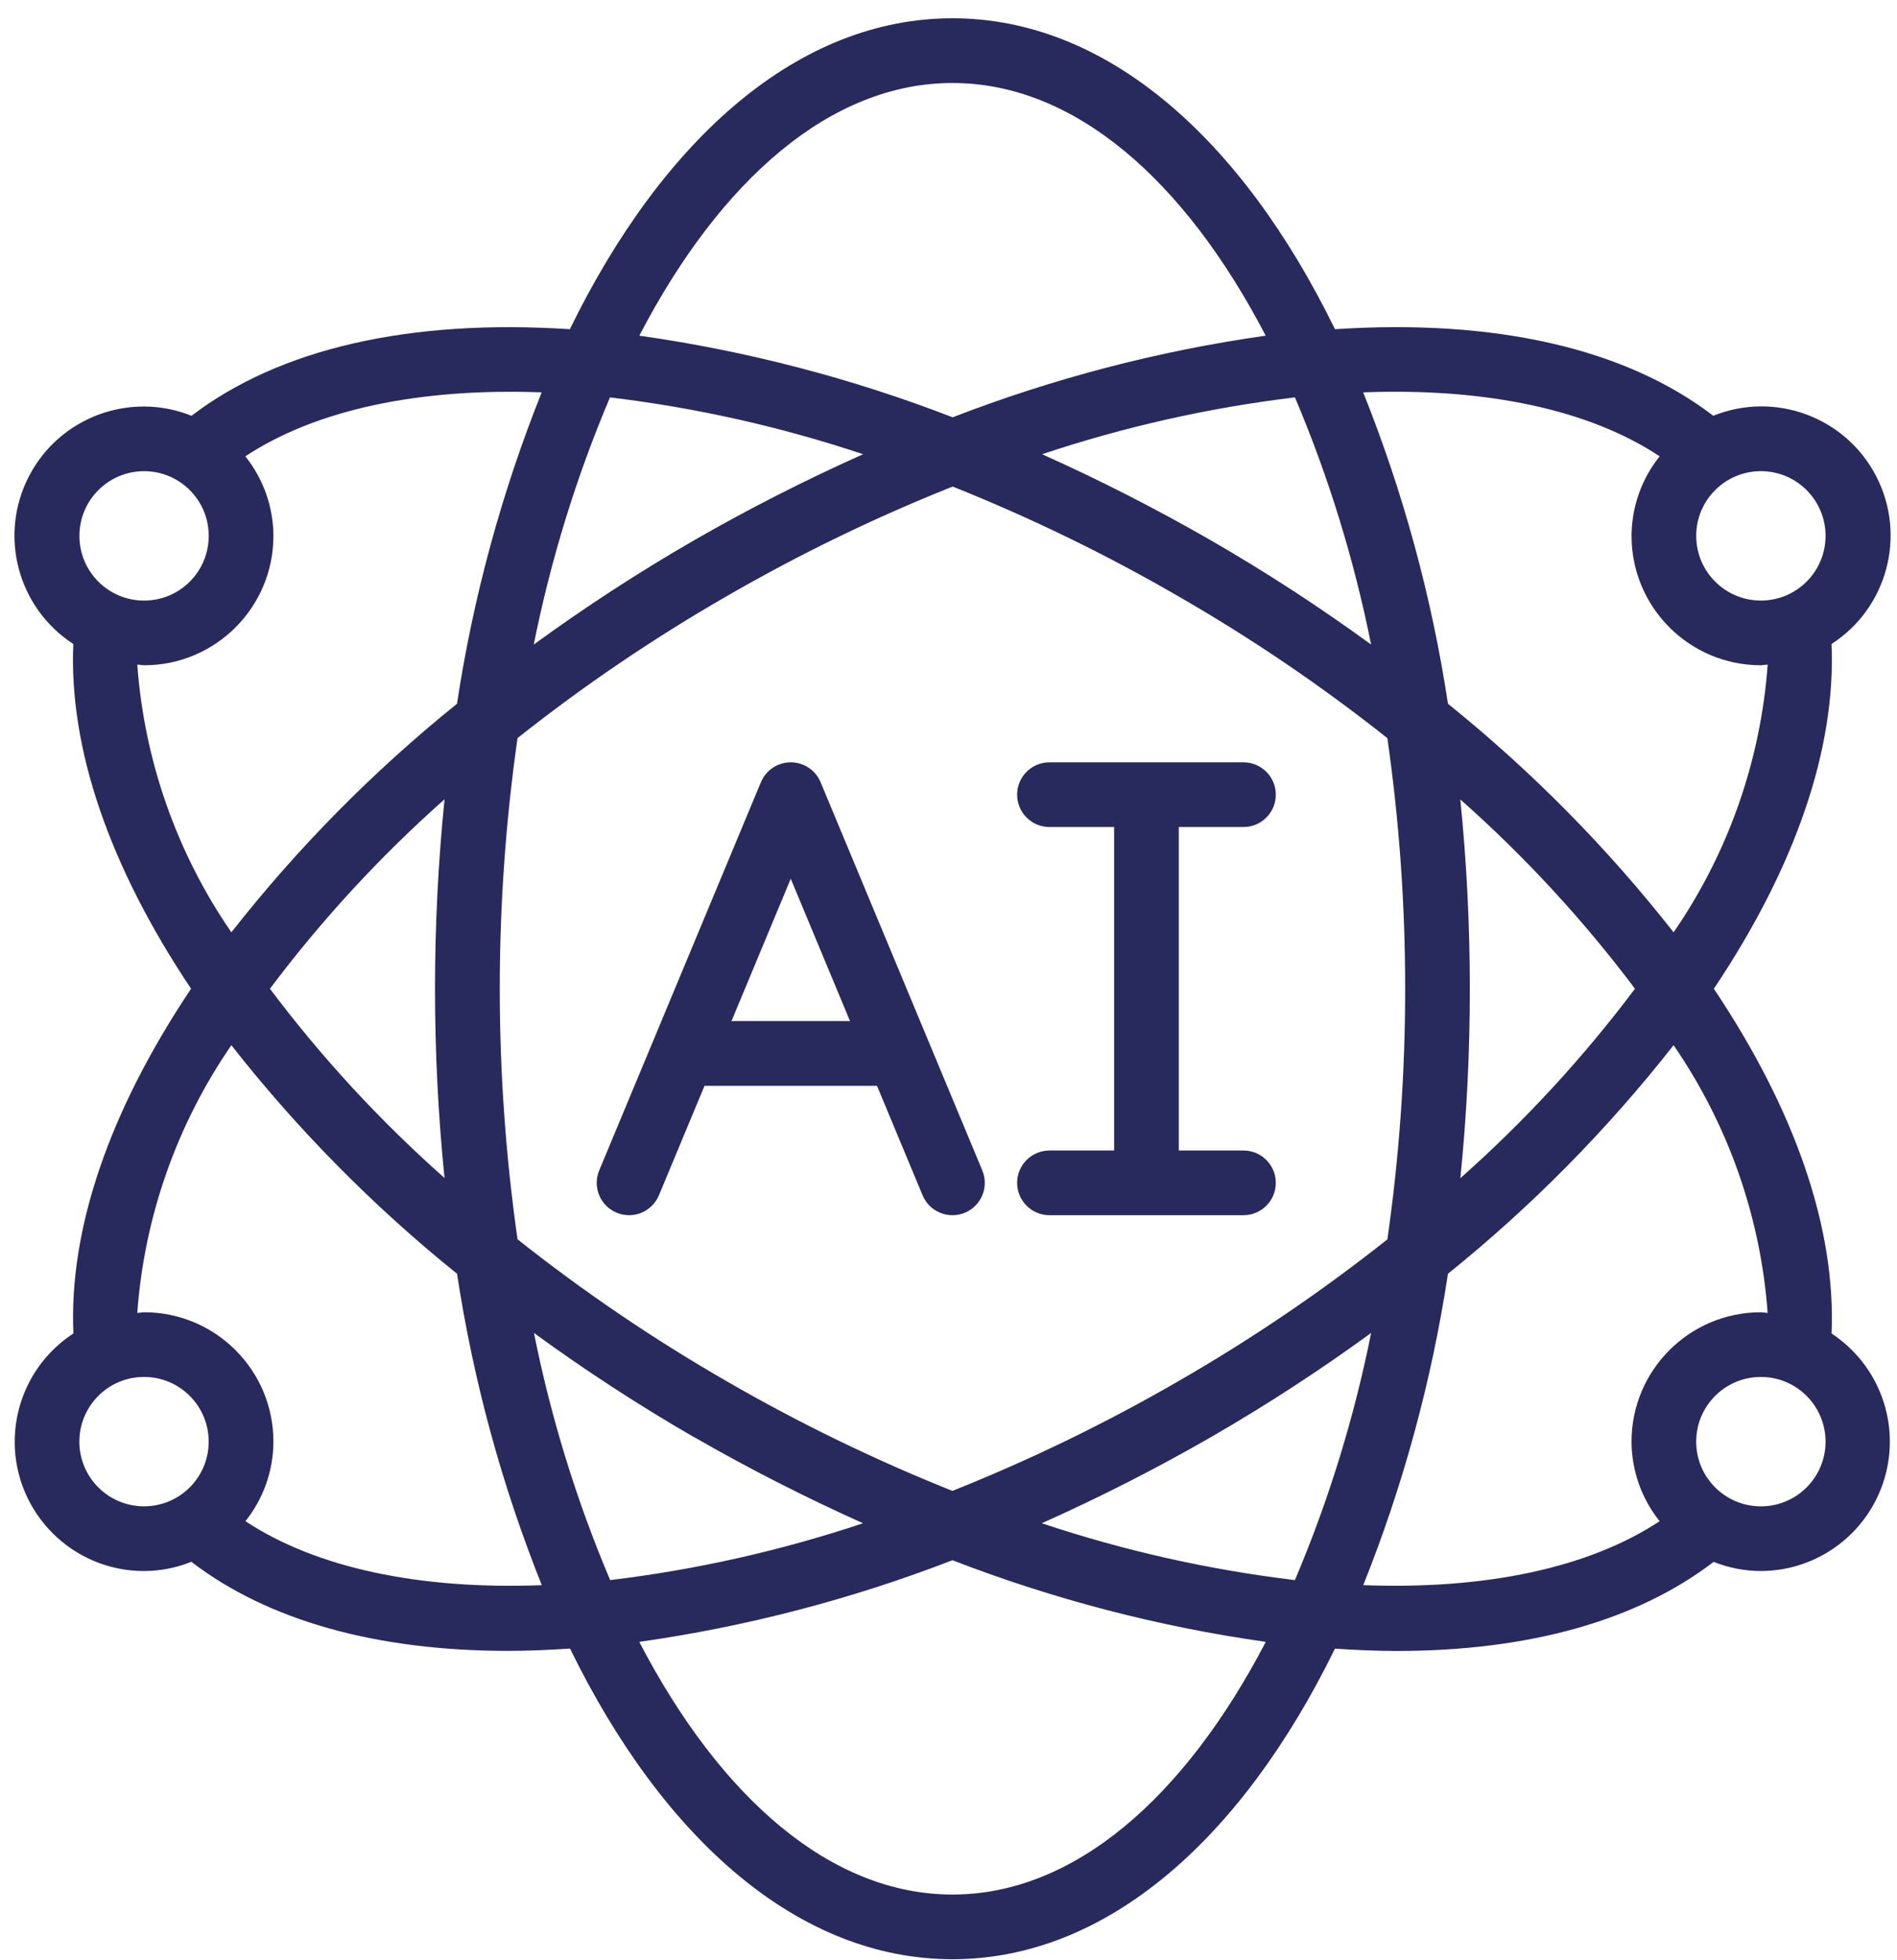
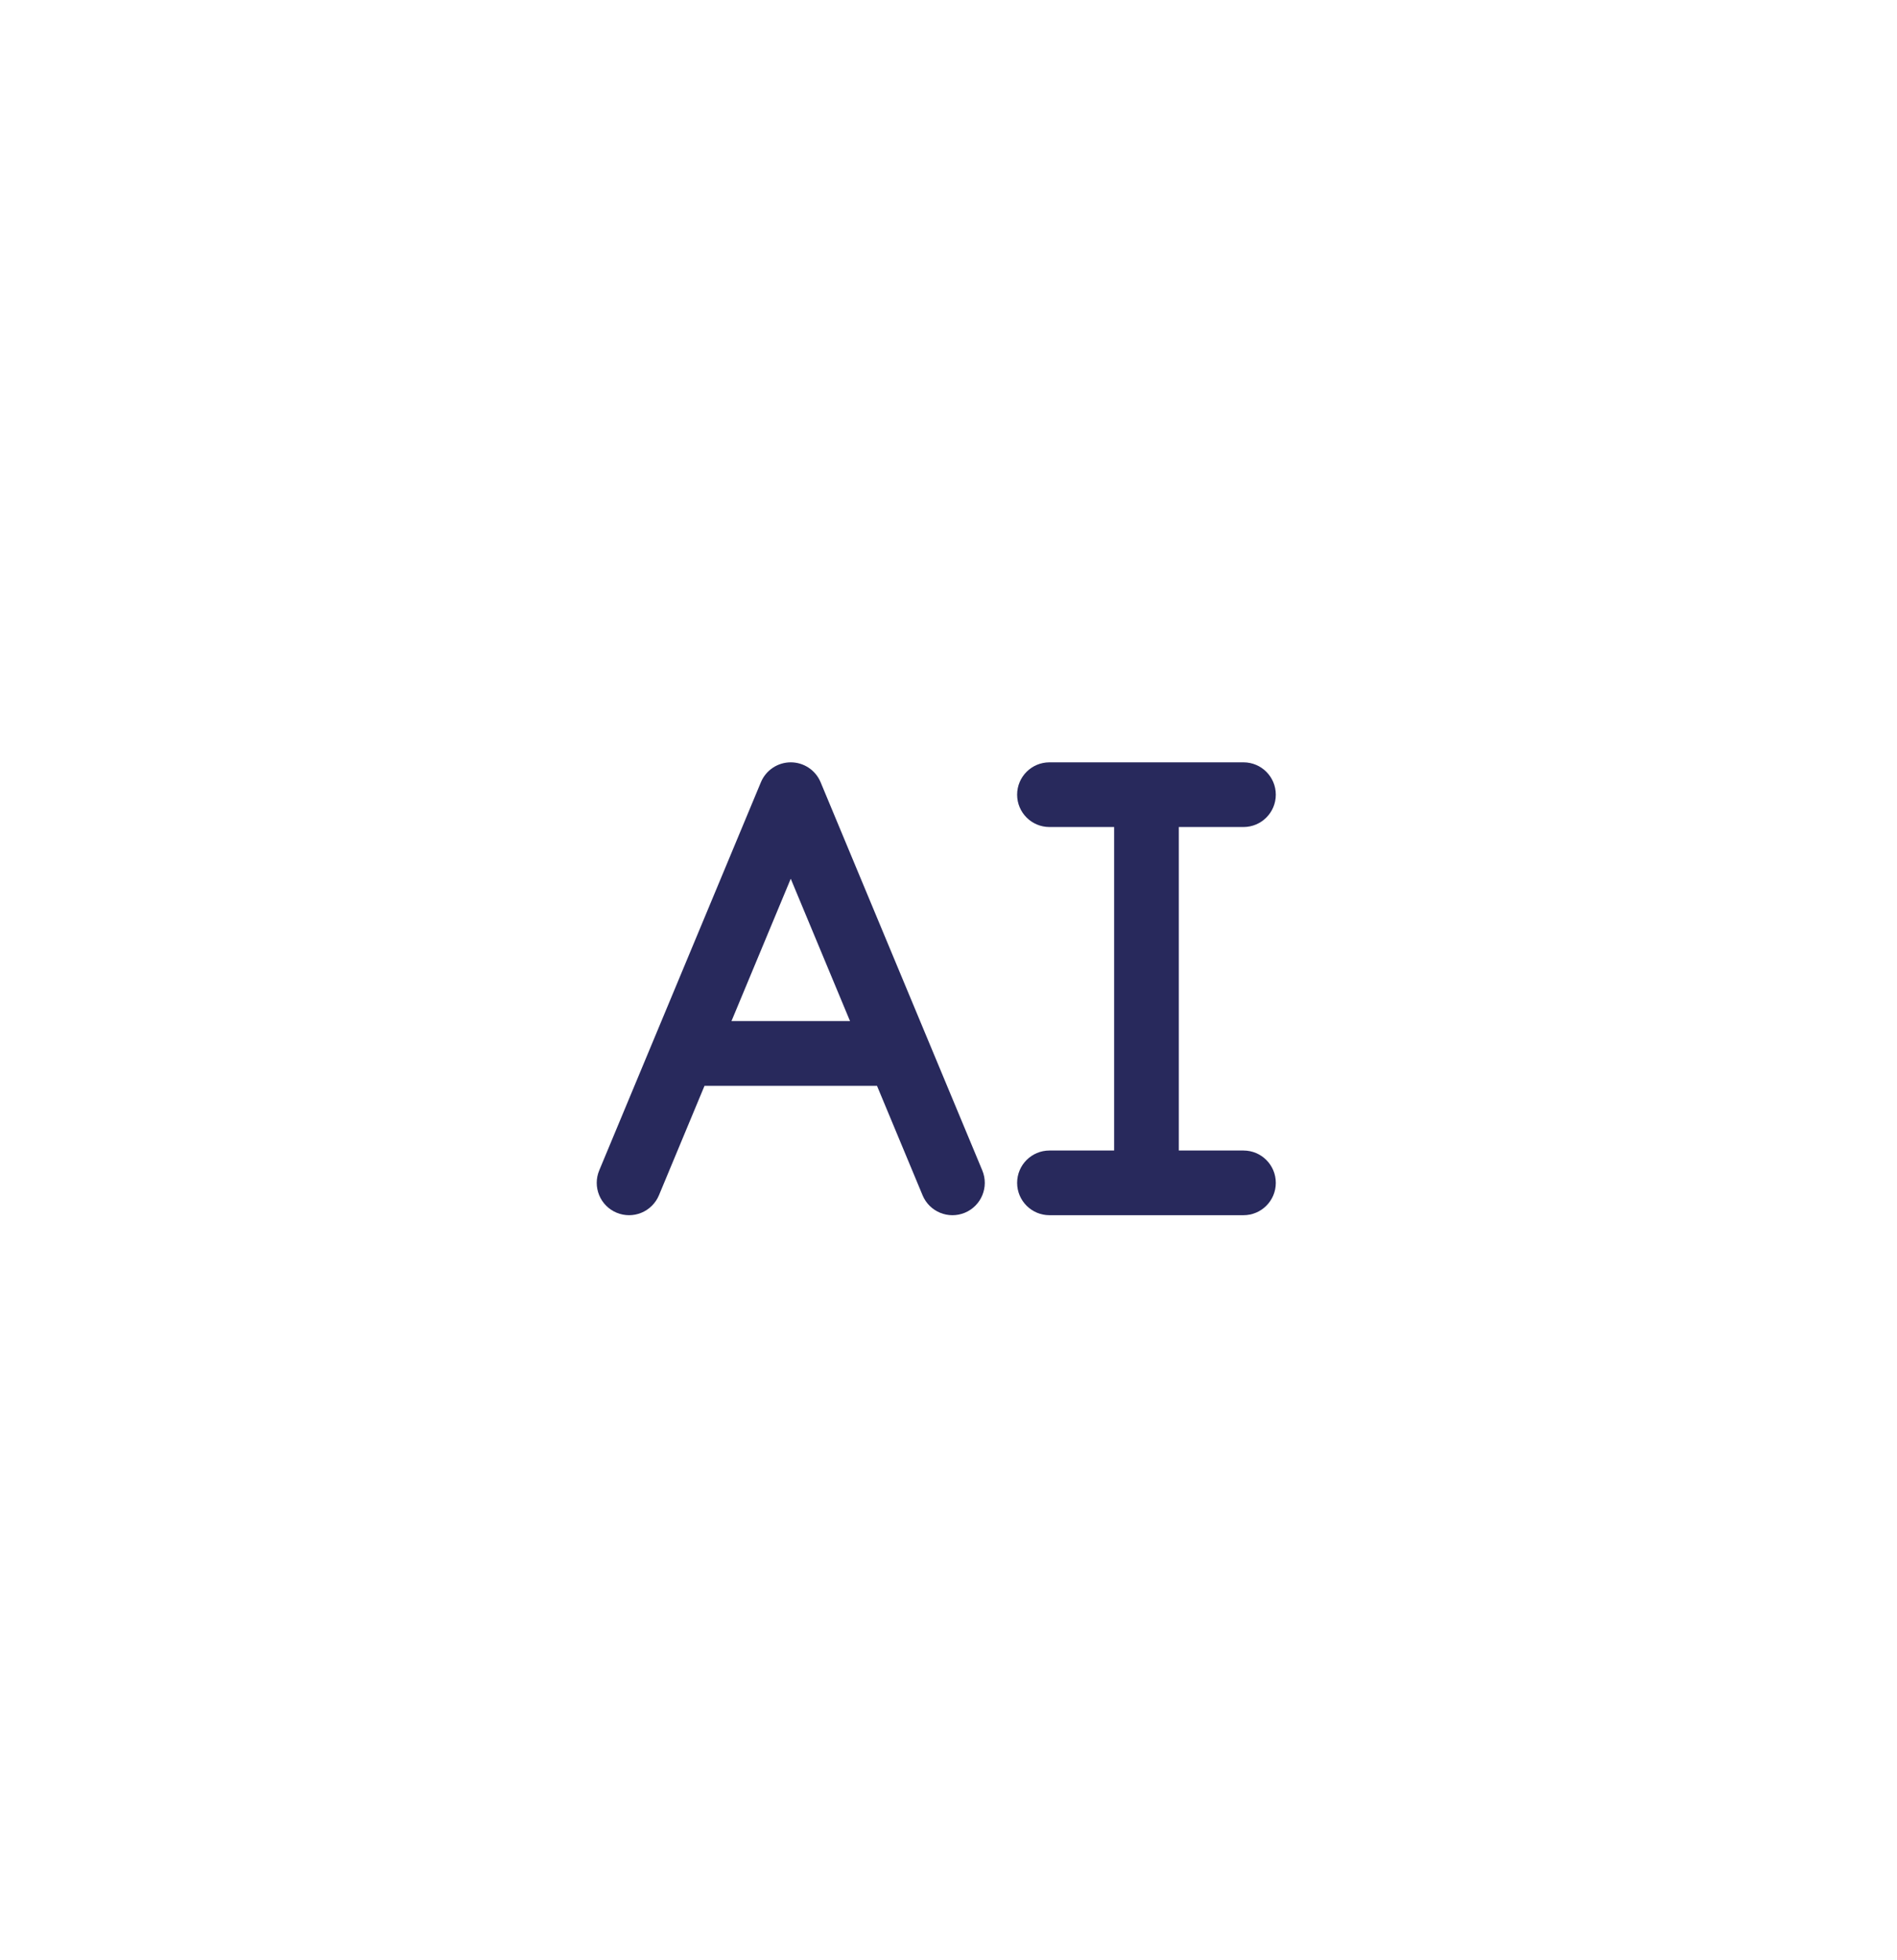
<svg xmlns="http://www.w3.org/2000/svg" width="91" height="94" viewBox="0 0 91 94" fill="none">
  <path d="M29.58 58.151c.38.159.807.16 1.187.003s.683-.458.842-.837l2.187-5.251h8.274l2.187 5.251c.33.791 1.238 1.164 2.029.835.791-.33 1.164-1.238.835-2.029l-7.756-18.614c-.241-.578-.806-.954-1.432-.954-.626 0-1.191.377-1.432.954l-7.756 18.614c-.159.38-.159.807-.003 1.187s.457.683.837.841zm8.353-16.013l2.843 6.825h-5.687l2.843-6.825z" fill="#28295C" />
  <path fill-rule="evenodd" clip-rule="evenodd" d="M50.343 55.169c-.857 0-1.551.695-1.551 1.551 0 .857.695 1.551 1.551 1.551h9.307c.857 0 1.551-.694 1.551-1.551s-.694-1.551-1.551-1.551h-3.102v-15.512h3.102c.857 0 1.551-.694 1.551-1.551s-.694-1.551-1.551-1.551h-9.307c-.857 0-1.551.694-1.551 1.551s.695 1.551 1.551 1.551h3.102v15.512h-3.102z" fill="#28295C" />
-   <path d="M.705 69.129c0 3.427 2.778 6.205 6.205 6.205.777-.003 1.547-.153 2.268-.444 3.667 2.808 8.842 4.272 15.202 4.272.959 0 1.955-.045 2.964-.11 4.505 9.205 11.004 14.896 18.346 14.896 7.342 0 13.841-5.691 18.348-14.892 1.011.065 2.006.11 2.964.11 6.36 0 11.535-1.464 15.202-4.272.721.288 1.49.437 2.266.439 2.739-.008 5.148-1.81 5.929-4.435.781-2.625-.251-5.451-2.54-6.955.217-4.995-1.714-10.663-5.645-16.531 3.931-5.867 5.862-11.535 5.645-16.531 2.682-1.731 3.608-5.216 2.14-8.05-1.469-2.834-4.851-4.087-7.811-2.894-4.215-3.225-10.438-4.654-18.149-4.151-4.501-9.212-11.004-14.91-18.349-14.91-7.345 0-13.848 5.698-18.354 14.91-7.708-.5-13.928.931-18.149 4.151-2.958-1.183-6.332.071-7.798 2.9-1.466 2.829-.546 6.309 2.127 8.043-.214 4.993 1.719 10.661 5.65 16.531-3.931 5.868-5.864 11.536-5.645 16.531-1.754 1.142-2.813 3.092-2.815 5.186zm3.102 0c0-1.713 1.389-3.103 3.102-3.103 1.714 0 3.102 1.389 3.102 3.103 0 1.713-1.389 3.102-3.102 3.102-.823 0-1.612-.327-2.194-.909-.582-.582-.909-1.371-.909-2.194zm25.454-50.073c4.13.494 8.198 1.408 12.143 2.725-2.776 1.239-5.488 2.619-8.124 4.136-2.645 1.526-5.207 3.192-7.675 4.99.813-4.064 2.038-8.035 3.656-11.851zm36.512 11.851c-2.468-1.798-5.029-3.464-7.674-4.99-2.632-1.514-5.339-2.895-8.11-4.136 3.941-1.317 8.005-2.23 12.13-2.726 1.617 3.816 2.841 7.787 3.653 11.851zm-3.655 44.861c-4.13-.495-8.198-1.408-12.143-2.726 2.776-1.239 5.488-2.619 8.124-4.135 2.645-1.526 5.207-3.192 7.675-4.99-.813 4.064-2.038 8.035-3.656 11.851zm-5.57-47.163c3.498 2.013 6.842 4.283 10.005 6.79.57 3.98.856 7.996.853 12.017.003 4.021-.282 8.037-.852 12.017-3.163 2.507-6.508 4.776-10.007 6.79-3.487 2.017-7.116 3.779-10.858 5.271-3.742-1.493-7.371-3.256-10.858-5.274-3.498-2.013-6.842-4.282-10.005-6.79-1.136-7.971-1.136-16.063 0-24.034 3.163-2.506 6.507-4.774 10.005-6.787 3.49-2.018 7.122-3.781 10.868-5.274 3.739 1.494 7.365 3.256 10.849 5.274zm13.496 9.721c3.094 2.739 5.904 5.783 8.387 9.085-2.48 3.302-5.287 6.346-8.377 9.085.305-3.019.456-6.051.454-9.085.001-3.034-.152-6.067-.457-9.085h-.008zm-48.708 18.171c-3.095-2.738-5.905-5.782-8.387-9.085 2.48-3.302 5.286-6.346 8.376-9.085-.61 6.042-.61 12.129 0 18.171h.011zm11.954 12.41c2.632 1.514 5.339 2.894 8.11 4.135-3.941 1.317-8.005 2.23-12.131 2.726-1.617-3.816-2.842-7.787-3.655-11.851 2.465 1.798 5.024 3.464 7.666 4.99h.009zm12.4 21.939c-5.826 0-11.12-4.621-15.025-12.116 5.141-.729 10.182-2.043 15.025-3.915 4.845 1.874 9.888 3.187 15.031 3.915-3.912 7.495-9.205 12.116-15.031 12.116zm38.78-18.614c-1.713 0-3.103-1.389-3.103-3.102 0-1.714 1.389-3.103 3.103-3.103 1.713 0 3.103 1.389 3.103 3.103 0 1.713-1.389 3.102-3.103 3.102zm.326-9.275l-.326-.032c-3.427 0-6.205 2.778-6.205 6.205.006 1.387.481 2.731 1.348 3.814-3.379 2.229-8.31 3.289-14.217 3.067 1.923-4.805 3.286-9.815 4.063-14.932 4.012-3.231 7.643-6.908 10.823-10.961 2.619 3.803 4.177 8.234 4.514 12.839zm2.777-37.261c0 1.713-1.389 3.102-3.103 3.102-1.713 0-3.102-1.389-3.102-3.103 0-1.713 1.389-3.102 3.102-3.102 1.714 0 3.103 1.389 3.103 3.102zm-7.959-3.814c-.867 1.083-1.342 2.427-1.348 3.814 0 3.427 2.778 6.205 6.205 6.205l.326-.033c-.336 4.605-1.894 9.037-4.514 12.839-3.18-4.053-6.812-7.73-10.824-10.961-.777-5.117-2.142-10.127-4.067-14.932 5.912-.223 10.846.831 14.223 3.067zm-33.923-17.902c5.826 0 11.121 4.621 15.025 12.116-5.138.729-10.177 2.043-15.017 3.915-4.845-1.874-9.888-3.187-15.031-3.915 3.904-7.495 9.197-12.116 15.023-12.116zm-38.78 18.614c1.713 0 3.102 1.389 3.102 3.102 0 1.714-1.389 3.103-3.102 3.103-1.714 0-3.102-1.389-3.102-3.103 0-1.713 1.389-3.102 3.102-3.102zm-.326 9.274l.326.033c3.427 0 6.205-2.778 6.205-6.205-.006-1.387-.481-2.732-1.348-3.814 3.377-2.229 8.308-3.287 14.217-3.067-1.923 4.805-3.286 9.815-4.063 14.932-4.012 3.23-7.643 6.907-10.823 10.959-2.62-3.801-4.178-8.233-4.514-12.838zm4.514 18.252c3.181 4.052 6.813 7.728 10.826 10.959.777 5.117 2.141 10.128 4.066 14.933-5.904.223-10.838-.839-14.217-3.068.865-1.084 1.338-2.428 1.342-3.814 0-3.427-2.778-6.205-6.205-6.205l-.326.032c.336-4.604 1.894-9.036 4.514-12.838z" fill="#28295C" />
</svg>